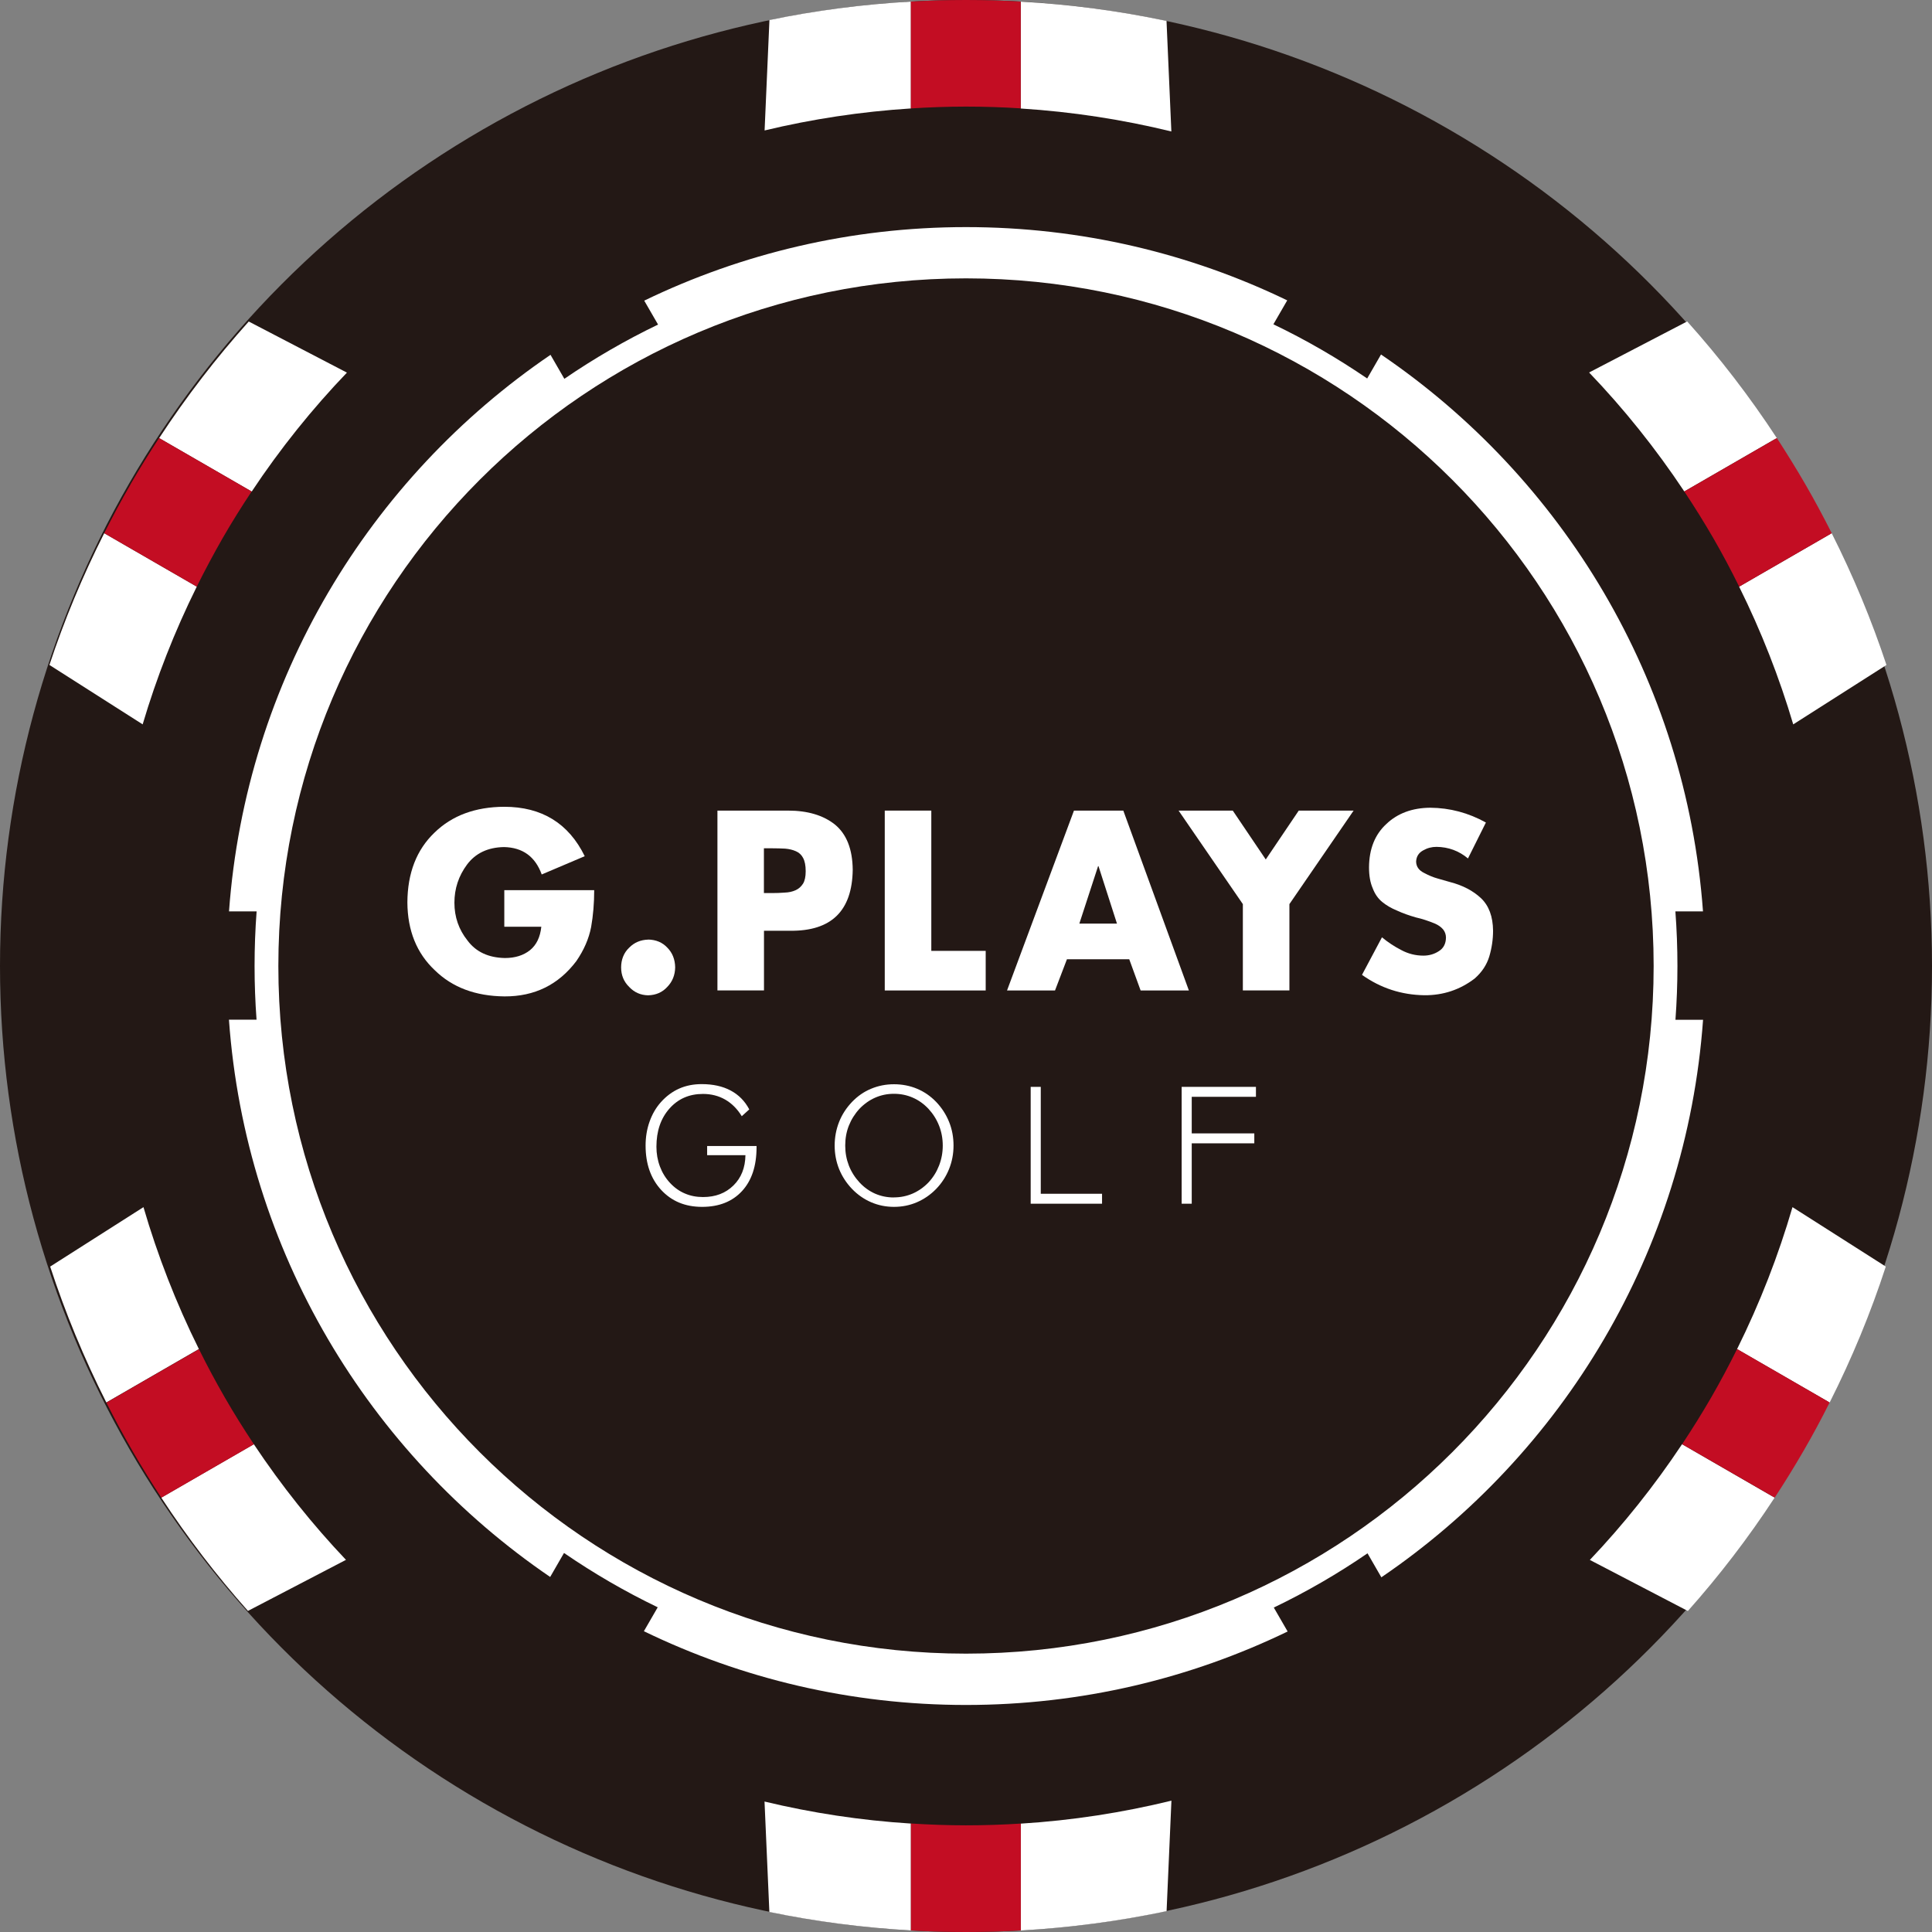
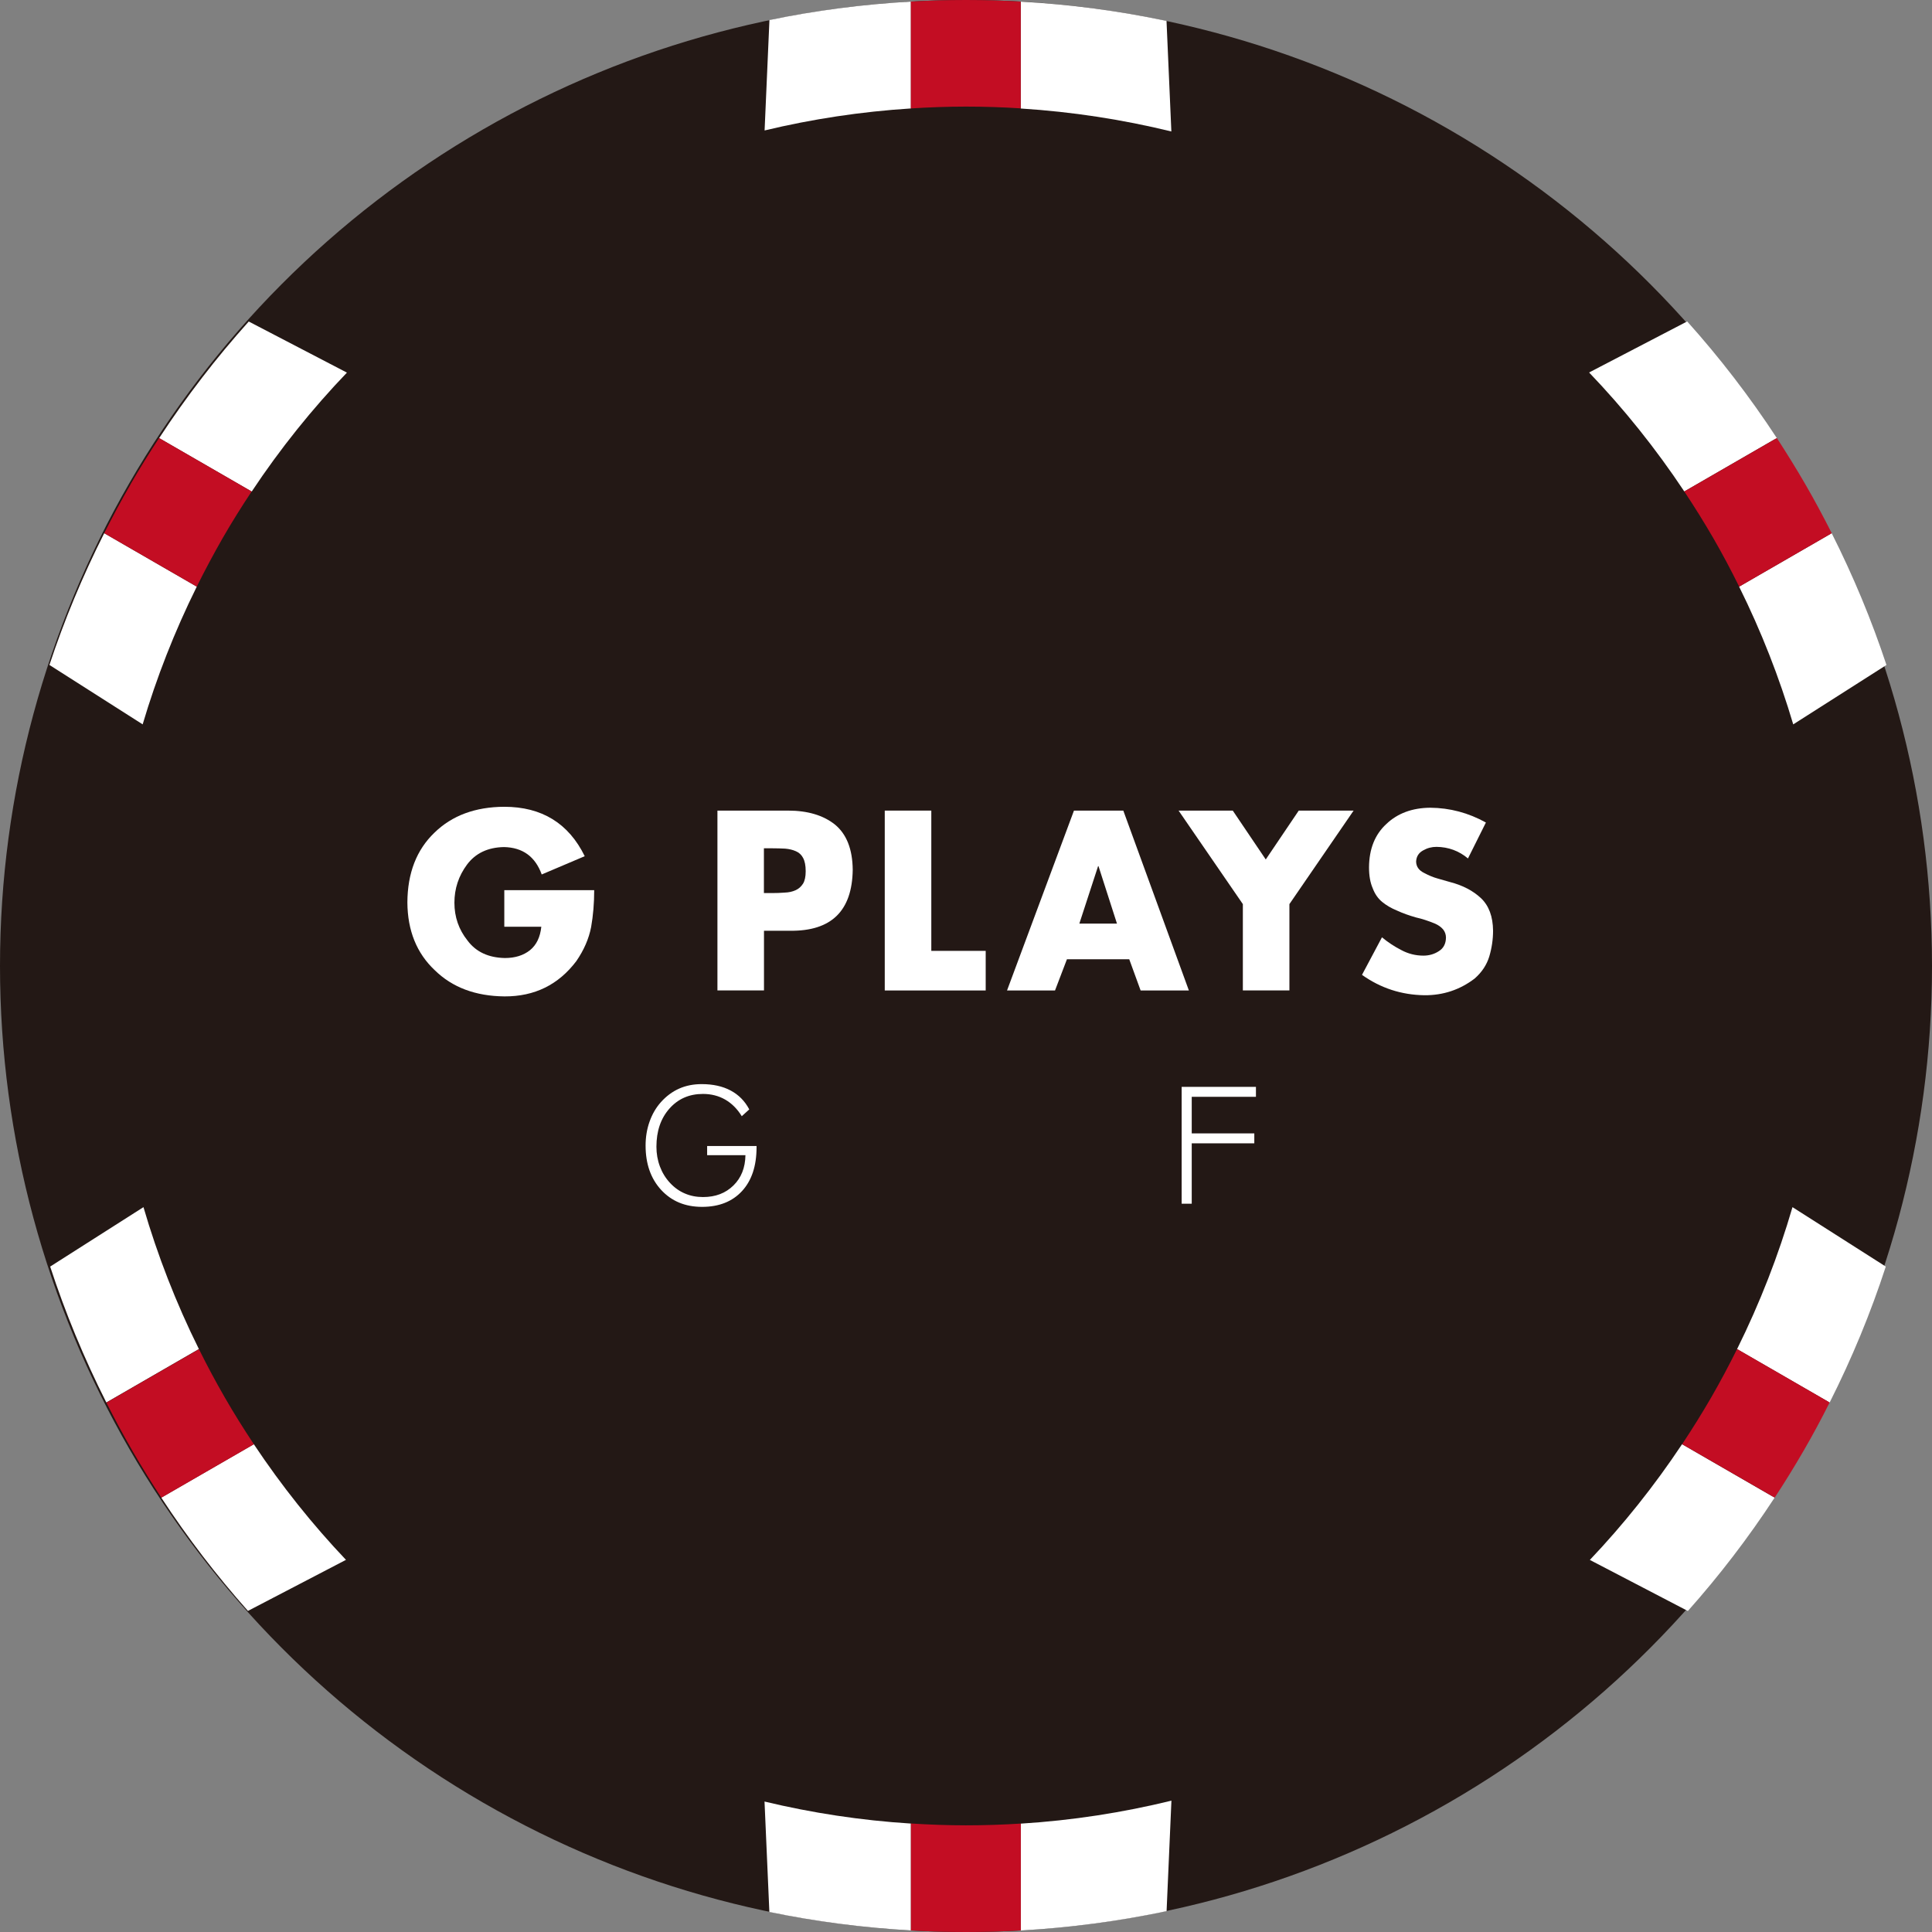
<svg xmlns="http://www.w3.org/2000/svg" id="_レイヤー_2" viewBox="0 0 283.46 283.46">
  <rect x="0" y="0" width="283.46" height="283.46" fill="#808080" stroke="none" />
  <defs>
    <style>.cls-1{fill:#231815;}.cls-2{fill:#fff;}.cls-3{fill:#c30d23;}</style>
  </defs>
  <g id="_レイヤー_1-2">
    <circle class="cls-1" cx="141.73" cy="141.73" r="141.73" />
    <path class="cls-2" d="M87.18,130.6c0,1.91-.15,3.71-.45,5.41-.33,1.71-1.05,3.37-2.17,5-2.62,3.47-6.13,5.2-10.54,5.18-4.25-.04-7.66-1.32-10.23-3.84-2.65-2.49-3.99-5.8-4.02-9.94.02-4.32,1.35-7.73,3.97-10.24,2.57-2.51,5.98-3.78,10.24-3.8,5.51,0,9.44,2.42,11.81,7.25l-6.31,2.68c-.95-2.62-2.79-3.96-5.53-4.02-2.37.04-4.18.9-5.43,2.57-1.23,1.66-1.85,3.52-1.85,5.6s.64,3.94,1.92,5.54c1.24,1.67,3.07,2.52,5.48,2.57,1.49,0,2.72-.38,3.69-1.15.95-.77,1.5-1.92,1.66-3.44h-5.43v-5.37h13.19Z" />
-     <path class="cls-2" d="M95.09,137.85c1.16.02,2.1.42,2.81,1.18.75.75,1.14,1.72,1.16,2.9-.02,1.15-.41,2.1-1.16,2.87-.72.79-1.65,1.2-2.81,1.23-1.1-.02-2.03-.43-2.78-1.23-.78-.76-1.18-1.72-1.18-2.86s.39-2.15,1.18-2.9c.75-.76,1.68-1.15,2.78-1.18Z" />
    <path class="cls-2" d="M105.25,118.93h10.37c2.86,0,5.15.68,6.86,2.03,1.72,1.4,2.6,3.62,2.63,6.65-.08,6.04-3.14,9.02-9.19,8.95h-3.83v8.75h-6.83v-26.39ZM112.09,131.03h1.17c.63,0,1.25-.02,1.87-.07.61-.02,1.13-.14,1.58-.34.47-.21.84-.54,1.11-.97.26-.42.39-1.03.39-1.83,0-.84-.13-1.49-.39-1.96-.23-.44-.58-.77-1.05-.97-.45-.2-.97-.33-1.58-.38-.62-.03-1.26-.05-1.94-.05h-1.17v6.57Z" />
    <path class="cls-2" d="M136.65,139.51h7.97v5.81h-14.81v-26.39h6.83v20.58Z" />
    <path class="cls-2" d="M156.54,140.74l-1.75,4.58h-7.04l9.82-26.39h7.24l9.62,26.39h-7.08l-1.67-4.58h-9.15ZM161.18,127.08h-.07l-2.75,8.43h5.52l-2.71-8.43Z" />
    <path class="cls-2" d="M172.9,118.93h7.97l4.84,7.17,4.84-7.17h8.05l-9.42,13.72v12.66h-6.83v-12.66l-9.43-13.72Z" />
    <path class="cls-2" d="M215.39,125.96c-1.33-1.12-2.88-1.69-4.63-1.71-.7,0-1.35.17-1.96.52-.66.36-1,.91-1.03,1.65.02.73.41,1.28,1.16,1.65.69.37,1.36.65,2.02.83l1.82.52c1.85.48,3.35,1.27,4.51,2.35,1.17,1.11,1.76,2.71,1.78,4.78,0,1.29-.19,2.56-.56,3.8-.38,1.23-1.09,2.3-2.14,3.22-2.16,1.65-4.62,2.47-7.38,2.45-3.36-.05-6.41-1.04-9.15-2.99l2.93-5.51c.89.74,1.83,1.36,2.83,1.87,1.02.55,2.11.82,3.25.82.84,0,1.6-.22,2.27-.66.67-.42,1.02-1.07,1.04-1.97,0-.48-.15-.89-.43-1.23-.3-.35-.69-.62-1.16-.83-1.01-.42-1.95-.72-2.8-.91-1.02-.29-1.95-.62-2.77-1-.86-.35-1.59-.78-2.2-1.28-.62-.51-1.08-1.18-1.39-2.01-.36-.82-.54-1.84-.54-3.07.02-2.7.87-4.82,2.55-6.36,1.64-1.56,3.79-2.36,6.43-2.38,2.88.02,5.61.75,8.17,2.17l-2.64,5.29Z" />
    <path class="cls-2" d="M108.84,163.78c-.66-1.08-1.47-1.89-2.44-2.45-.96-.55-2.05-.83-3.26-.83-2.02,0-3.66.72-4.93,2.16-1.27,1.44-1.9,3.3-1.9,5.59,0,1.02.17,1.99.51,2.89.34.91.83,1.71,1.48,2.41.65.7,1.38,1.22,2.19,1.56.81.35,1.7.52,2.66.52,1.83,0,3.31-.57,4.46-1.7,1.15-1.13,1.73-2.61,1.76-4.44h-5.62v-1.35h7.25v.19c0,2.73-.71,4.88-2.13,6.42s-3.37,2.32-5.86,2.32-4.47-.83-6-2.48c-1.53-1.66-2.29-3.83-2.29-6.52,0-1.23.19-2.4.58-3.5.39-1.1.94-2.05,1.67-2.87.79-.88,1.68-1.54,2.67-1.98.99-.44,2.09-.66,3.31-.66,1.65,0,3.07.31,4.25.94,1.18.63,2.09,1.55,2.73,2.77l-1.08.98Z" />
-     <path class="cls-2" d="M139.9,168.08c0,1.21-.22,2.36-.66,3.45-.44,1.09-1.07,2.06-1.89,2.91-.84.86-1.79,1.51-2.84,1.96-1.05.45-2.17.67-3.34.67s-2.29-.22-3.34-.67-1.99-1.1-2.82-1.96c-.83-.87-1.46-1.84-1.9-2.92-.43-1.08-.65-2.23-.65-3.44s.22-2.38.65-3.47c.43-1.09,1.07-2.07,1.9-2.94.82-.85,1.75-1.5,2.8-1.93,1.05-.44,2.17-.66,3.36-.66s2.33.22,3.38.66c1.05.44,1.98,1.08,2.8,1.93.83.87,1.46,1.85,1.9,2.94.44,1.09.65,2.25.65,3.47ZM131.16,175.68c.97,0,1.88-.19,2.74-.56.86-.38,1.64-.92,2.33-1.64.68-.73,1.19-1.55,1.55-2.48.36-.93.54-1.9.54-2.92s-.18-2.01-.54-2.92c-.36-.92-.88-1.74-1.56-2.48-.68-.72-1.45-1.27-2.31-1.64-.87-.38-1.78-.56-2.76-.56s-1.88.19-2.73.56-1.63.92-2.32,1.64c-.68.74-1.2,1.57-1.56,2.48-.36.91-.53,1.88-.53,2.92s.18,2.01.53,2.92c.36.92.88,1.74,1.56,2.48.68.73,1.45,1.28,2.29,1.65.85.37,1.76.56,2.75.56Z" />
-     <path class="cls-2" d="M151.22,176.62v-17.16h1.48v15.69h8.99v1.46h-10.47Z" />
    <path class="cls-2" d="M173.37,176.62v-17.16h10.9v1.46h-9.42v5.37h9.18v1.46h-9.18v8.86h-1.48Z" />
    <path class="cls-2" d="M112.18,19.14c6.95-1.67,14.12-2.76,21.47-3.23V.23c-7.07.4-14,1.31-20.76,2.71l-.71,16.2Z" />
    <path class="cls-2" d="M171.15,3.07c-6.96-1.47-14.1-2.43-21.39-2.83v15.68c7.57.48,14.95,1.62,22.1,3.37l-.71-16.21Z" />
    <path class="cls-2" d="M149.76,267.56v15.68c7.29-.41,14.44-1.37,21.4-2.84l.71-16.21c-7.15,1.75-14.53,2.9-22.1,3.37Z" />
    <path class="cls-2" d="M112.88,280.52c6.76,1.4,13.69,2.31,20.77,2.71v-15.68c-7.35-.46-14.52-1.56-21.48-3.23l.71,16.2Z" />
    <path class="cls-3" d="M141.73,0c-2.71,0-5.41.08-8.09.23v15.68c2.67-.17,5.37-.27,8.09-.27s5.37.09,8.03.26V.23c-2.66-.15-5.33-.23-8.03-.23Z" />
    <path class="cls-3" d="M133.65,267.55v15.68c2.68.15,5.37.23,8.09.23s5.37-.08,8.03-.23v-15.68c-2.66.17-5.33.26-8.03.26s-5.41-.1-8.09-.27Z" />
    <path class="cls-2" d="M20.93,106.28c2.03-6.85,4.67-13.61,7.94-20.21l-13.58-7.84c-3.19,6.32-5.87,12.78-8.04,19.33l13.67,8.71Z" />
    <path class="cls-2" d="M36.5,47.17c-4.75,5.29-9.15,11-13.15,17.11l13.58,7.84c4.19-6.31,8.88-12.14,13.97-17.45l-14.39-7.49Z" />
    <path class="cls-2" d="M254.86,197.94l13.58,7.84c3.29-6.52,6.04-13.19,8.24-19.95l-13.69-8.72c-2.06,7.07-4.76,14.03-8.13,20.83Z" />
    <path class="cls-2" d="M247.64,236.36c4.59-5.15,8.85-10.7,12.73-16.63l-13.58-7.84c-4.08,6.13-8.61,11.8-13.53,16.98l14.38,7.49Z" />
    <path class="cls-3" d="M19.13,71.11c-1.36,2.35-2.63,4.73-3.84,7.12l13.58,7.84c1.19-2.4,2.46-4.78,3.81-7.14,1.35-2.34,2.77-4.61,4.24-6.82l-13.58-7.84c-1.46,2.23-2.87,4.5-4.22,6.84Z" />
    <path class="cls-3" d="M246.8,211.89l13.58,7.84c1.47-2.24,2.89-4.54,4.25-6.89,1.35-2.33,2.62-4.69,3.81-7.07l-13.58-7.84c-1.18,2.38-2.44,4.75-3.79,7.09-1.36,2.35-2.79,4.64-4.27,6.87Z" />
    <path class="cls-2" d="M50.77,228.87c-4.92-5.18-9.45-10.85-13.53-16.98l-13.58,7.84c3.88,5.92,8.14,11.47,12.72,16.62l14.38-7.49Z" />
    <path class="cls-2" d="M7.36,185.83c2.21,6.76,4.95,13.42,8.24,19.94l13.58-7.84c-3.37-6.79-6.07-13.76-8.13-20.82l-13.69,8.72Z" />
    <path class="cls-2" d="M247.11,72.11l13.58-7.84c-4-6.11-8.4-11.82-13.15-17.11l-14.39,7.49c5.09,5.31,9.77,11.14,13.97,17.46Z" />
    <path class="cls-2" d="M276.78,97.57c-2.17-6.55-4.85-13.02-8.04-19.34l-13.58,7.84c3.27,6.59,5.91,13.36,7.94,20.21l13.67-8.71Z" />
    <path class="cls-3" d="M19.42,212.85c1.36,2.35,2.78,4.64,4.25,6.89l13.58-7.84c-1.48-2.23-2.92-4.52-4.27-6.87-1.35-2.34-2.61-4.7-3.79-7.08l-13.58,7.84c1.2,2.38,2.47,4.74,3.82,7.07Z" />
    <path class="cls-3" d="M255.17,86.07l13.58-7.84c-1.21-2.39-2.48-4.77-3.84-7.12-1.35-2.33-2.76-4.61-4.21-6.84l-13.58,7.84c1.47,2.22,2.89,4.49,4.24,6.82,1.36,2.35,2.62,4.73,3.81,7.14Z" />
-     <path class="cls-2" d="M245.82,149.61c.19-2.6.29-5.23.29-7.88s-.1-5.37-.3-8.01h4.05c-2.48-33.98-20.62-63.61-47.24-81.71l-2.03,3.52c-4.36-2.98-8.96-5.65-13.76-7.95l2.03-3.51c-14.25-6.89-30.24-10.75-47.13-10.75s-32.93,3.88-47.21,10.79l2.03,3.51c-4.8,2.31-9.4,4.98-13.75,7.96l-2.03-3.52c-26.58,18.1-44.69,47.71-47.17,81.66h4.05c-.2,2.64-.3,5.32-.3,8.01s.1,5.28.29,7.88h-4.05c2.44,33.98,20.54,63.63,47.13,81.76l2.03-3.52c4.36,2.99,8.95,5.66,13.75,7.97l-2.03,3.51c14.29,6.93,30.32,10.82,47.26,10.82s32.92-3.88,47.19-10.78l-2.03-3.51c4.8-2.31,9.4-4.97,13.75-7.96l2.03,3.52c26.62-18.12,44.75-47.79,47.2-81.8h-4.05ZM40.84,141.73c0-55.72,45.17-100.89,100.89-100.89s100.89,45.17,100.89,100.89-45.17,100.89-100.89,100.89-100.89-45.17-100.89-100.89Z" />
  </g>
</svg>